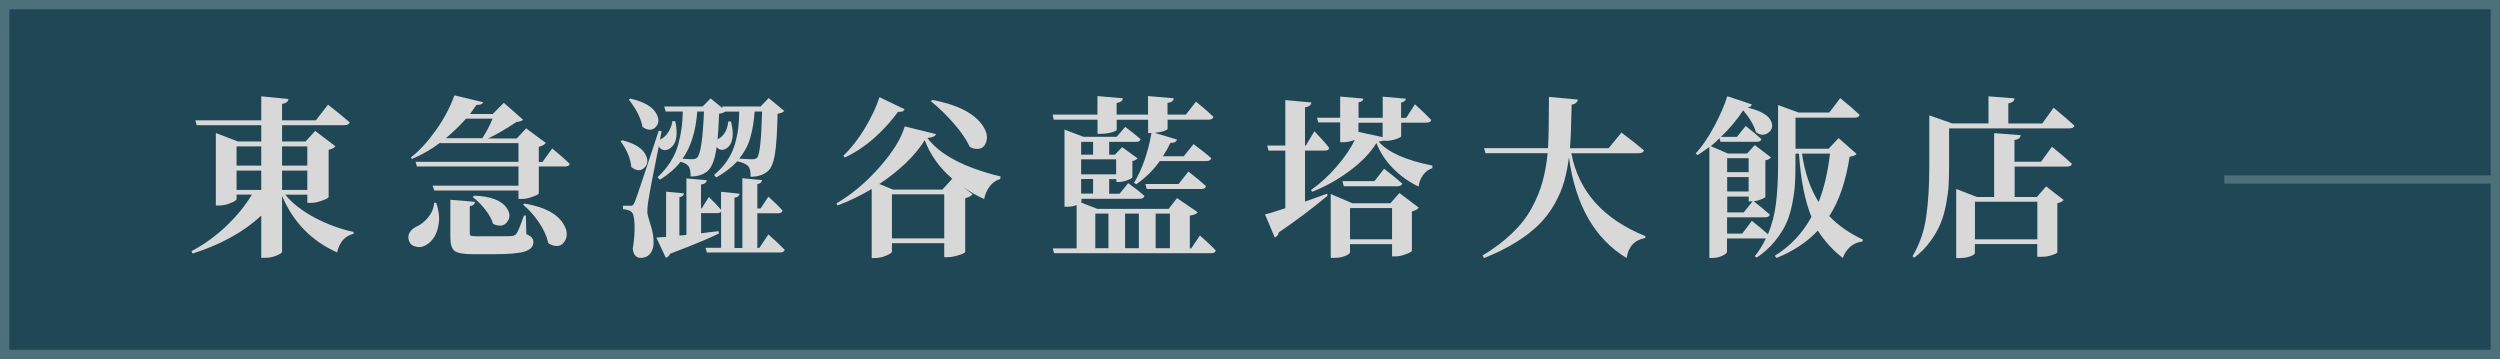
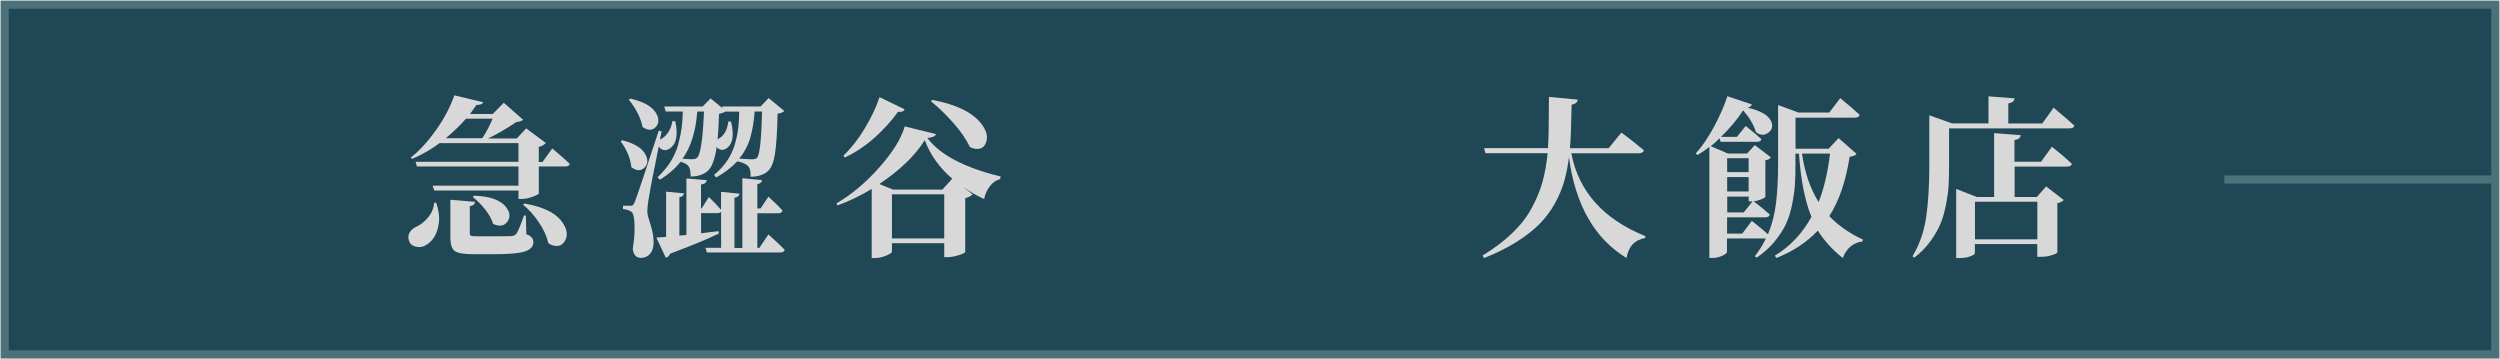
<svg xmlns="http://www.w3.org/2000/svg" id="_圖層_2" data-name="圖層 2" viewBox="0 0 304.98 43.81">
  <defs>
    <style>
      .cls-1 {
        fill: #d8d8d8;
      }

      .cls-2, .cls-3, .cls-4 {
        stroke: #4d717a;
        stroke-miterlimit: 10;
      }

      .cls-2, .cls-4 {
        fill: none;
      }

      .cls-3 {
        fill: #204756;
      }

      .cls-4 {
        stroke-width: 1.14px;
      }
    </style>
  </defs>
  <g id="_設計" data-name="設計">
    <g>
      <rect class="cls-3" x=".57" y=".57" width="303.84" height="42.67" />
      <line class="cls-2" x1="271.35" y1="21.9" x2="304.68" y2="21.9" />
-       <rect class="cls-4" x=".57" y=".57" width="303.84" height="42.67" />
      <g>
-         <path class="cls-1" d="M37.49,23.75h-2.69c.89,1.08,2.1,2.02,3.62,2.82,1.52,.8,3.1,1.38,4.73,1.73l-.04,.23c-1.03,.25-1.69,1-1.99,2.26-3.12-1.39-5.35-3.69-6.71-6.89v6.81c0,.12-.22,.28-.67,.46-.44,.19-.89,.28-1.34,.28h-.53v-5.15c-2.15,2-4.94,3.54-8.37,4.63l-.14-.29c1.54-.82,2.96-1.84,4.25-3.07s2.32-2.5,3.12-3.83h-1.87v.53c0,.14-.24,.3-.72,.5s-.95,.3-1.42,.3h-.39v-8.84l2.69,1.03h2.85v-1.99h-7.88l-.16-.59h8.04v-2.93l3.32,.33c-.04,.33-.3,.53-.78,.59v2.01h4.12l1.48-1.91c1.09,.85,1.98,1.57,2.65,2.15-.07,.23-.27,.35-.62,.35h-7.63v1.99h2.87l1.17-1.29,2.46,1.87c-.15,.21-.42,.35-.82,.43v5.76c-.01,.11-.28,.26-.79,.44-.51,.19-.97,.28-1.38,.28h-.43v-1Zm-5.62-5.89h-3.01v2.34h3.01v-2.34Zm-3.01,2.95v2.36h3.01v-2.36h-3.01Zm8.63-2.95h-3.08v2.34h3.08v-2.34Zm-3.08,5.31h3.08v-2.36h-3.08v2.36Z" />
        <path class="cls-1" d="M52.95,24.73l.27,.02c.3,.89,.41,1.69,.32,2.4s-.27,1.29-.55,1.74-.63,.79-1.06,1.03c-.37,.22-.77,.28-1.21,.17-.44-.1-.72-.35-.84-.75-.11-.37-.08-.7,.1-.99s.44-.52,.8-.69c.52-.22,1-.6,1.45-1.14,.44-.54,.69-1.14,.73-1.79Zm13.25-5l1.17-1.62c.89,.74,1.6,1.36,2.13,1.87-.04,.22-.23,.33-.55,.33h-3.22v3.28c-.01,.1-.26,.23-.75,.41s-.92,.27-1.3,.27h-.43v-1.03h-10.27l-.21-.59h10.48v-2.34h-12.39l-.16-.57h12.55v-2.28h-9.52l-.02-.06c-1.05,.79-2.2,1.46-3.45,1.99l-.14-.18c1.08-.85,2.11-1.98,3.1-3.38s1.72-2.81,2.21-4.2l3.51,.84c-.08,.23-.36,.34-.82,.33-.33,.49-.59,.86-.78,1.11h2.77l1.35-1.37,2.36,2.07c-.14,.14-.41,.23-.82,.27-1.22,.82-2.37,1.49-3.47,2.01h3.51l1.15-1.23,2.4,1.78c-.22,.25-.51,.4-.86,.47v1.85h.47Zm-6.11-5.25h-3.24c-.77,.86-1.59,1.65-2.46,2.38h4.45c.49-.75,.91-1.54,1.25-2.38Zm4.06,11.81l.06,2.28c.57,.21,.86,.53,.86,.96,0,.53-.34,.91-1.02,1.14-.68,.23-1.95,.34-3.82,.34h-2.54c-1.13,0-1.88-.13-2.23-.4-.35-.27-.52-.82-.52-1.65v-4.59l3.01,.25c-.04,.3-.25,.48-.64,.53v3.3c0,.15,.04,.25,.13,.3,.09,.05,.32,.07,.69,.07h2.34c1.07,0,1.7,0,1.89-.02,.27-.01,.48-.1,.62-.27,.22-.31,.53-1.06,.94-2.24h.23Zm-6.48-2.26l.16-.16c2.06,.07,3.4,.59,4.02,1.56,.37,.56,.4,1.08,.08,1.56s-.77,.64-1.37,.47c-.14-.03-.27-.08-.41-.16-.16-.56-.49-1.14-.96-1.74s-.98-1.11-1.52-1.52Zm6.15,.94l.16-.14c2.42,.41,4.01,1.24,4.76,2.5,.46,.75,.53,1.44,.18,2.05-.3,.52-.75,.72-1.33,.59-.23-.04-.46-.14-.7-.31-.18-.82-.56-1.66-1.14-2.52s-1.23-1.59-1.94-2.17Z" />
        <path class="cls-1" d="M75.71,17.23l.21-.12c1.63,.42,2.6,1.08,2.93,1.97,.22,.56,.14,1.03-.25,1.39-.4,.37-.85,.39-1.37,.06-.07-.04-.14-.09-.21-.14-.1-1.04-.53-2.09-1.31-3.16Zm6.34-2.46l.33,.02c.34,1.6,.16,2.68-.55,3.24-.4,.31-.78,.37-1.15,.16-.15-.08-.25-.2-.31-.35-.67,3.28-1.07,5.33-1.19,6.15-.14,.72-.21,1.36-.21,1.91,.01,.25,.15,.77,.41,1.57,.26,.8,.38,1.56,.35,2.29-.03,.52-.18,.93-.46,1.24-.28,.31-.65,.46-1.1,.46-.56,0-.89-.37-.98-1.11,.18-1.08,.25-2.06,.22-2.94-.03-.88-.16-1.41-.38-1.57-.23-.18-.57-.29-1.03-.33v-.41h.88c.1,0,.17,0,.22-.02s.1-.05,.15-.11c.05-.06,.12-.17,.18-.32,.21-.49,1.18-3.39,2.93-8.7l.35,.06-.21,1.07,.06-.08c.36-.16,.67-.44,.94-.84s.45-.86,.53-1.39Zm-5.33-2.62l.18-.12c1.76,.4,2.85,1.07,3.26,2.01,.26,.59,.2,1.08-.18,1.47-.38,.39-.85,.42-1.42,.09-.05-.04-.12-.08-.18-.12-.19-1.05-.75-2.16-1.66-3.32Zm15.93,18.07l1.09-1.62c.83,.74,1.5,1.36,1.99,1.87-.05,.22-.24,.33-.55,.33h-8.94l-.18-.57h1.91v-4.41c-.08,.12-.24,.18-.47,.18h-1.97v2.46c.19-.03,.53-.07,1-.13,.48-.06,.85-.11,1.13-.13l.04,.29c-1.27,.62-3.25,1.44-5.95,2.46-.1,.26-.27,.42-.53,.49l-1.15-2.46c.68-.04,1.08-.07,1.19-.08v-5.52l2.19,.21c-.04,.26-.23,.42-.57,.47v4.68l.86-.08v-6.89l2.48,.21c-.04,.3-.27,.48-.7,.53v2.91h.08l.88-1.39c.62,.6,1.11,1.12,1.48,1.56v-2.19l2.26,.23c-.04,.27-.25,.44-.62,.49v6.13h.96v-8.51l2.4,.23c-.03,.27-.22,.44-.57,.49v2.97h.39l.96-1.44c.72,.66,1.3,1.22,1.72,1.68-.04,.23-.22,.35-.53,.35h-2.54v4.22h.27Zm-9.35-16.61h-2.09l-.18-.62h4.68l.98-.98,1.46,1.19-.06-.21h4.7l.98-1.03,1.91,1.58c-.14,.16-.41,.27-.82,.33-.05,2.3-.16,3.96-.33,4.97s-.45,1.7-.86,2.04c-.51,.45-1.21,.68-2.11,.68,.03-.64-.08-1.09-.33-1.33s-.68-.43-1.29-.55c-.66,.71-1.51,1.37-2.56,1.97l-.27-.31c.66-.55,1.2-1.14,1.62-1.77,.42-.63,.73-1.3,.93-2.01,.2-.7,.33-1.34,.4-1.91s.11-1.25,.12-2.04h-1.7c-.14,.11-.39,.2-.76,.27-.04,1.24-.1,2.3-.18,3.16l.06-.08c.71-.37,1.13-1.09,1.25-2.15l.33,.02c.38,1.57,.24,2.63-.43,3.18-.37,.3-.73,.35-1.09,.14-.1-.05-.17-.13-.23-.23-.21,1.49-.57,2.47-1.11,2.95-.52,.44-1.21,.66-2.07,.66,0-.67-.1-1.1-.29-1.29-.16-.21-.48-.38-.94-.51-.6,.79-1.44,1.52-2.5,2.19l-.31-.29c.64-.6,1.18-1.24,1.6-1.91s.73-1.37,.93-2.11,.33-1.4,.41-1.98c.08-.58,.13-1.25,.15-2.02Zm2.58,0h-.82c-.18,2.42-.78,4.34-1.8,5.76,.11,0,.26,0,.44,.02s.34,.02,.47,.03,.23,0,.3,0c.25,0,.44-.06,.57-.18,.42-.38,.7-2.26,.84-5.64Zm7.08,0h-.9c-.08,1.18-.26,2.23-.52,3.16s-.72,1.79-1.36,2.58c.77,.05,1.29,.08,1.58,.08s.47-.06,.59-.18c.33-.33,.53-2.21,.62-5.64Z" />
        <path class="cls-1" d="M110.37,15.42l3.81,.94c-.07,.26-.42,.42-1.05,.47,1.54,2.06,4.53,3.63,8.94,4.7l-.06,.31c-.52,.15-.95,.46-1.29,.92s-.56,.97-.66,1.52c-.89-.4-1.76-.9-2.62-1.5l1.21,.92c-.21,.23-.51,.39-.9,.47v6.58c-.01,.05-.14,.13-.37,.23s-.52,.18-.87,.27-.65,.12-.91,.12h-.41v-1.7h-6.38v1.03c0,.12-.23,.28-.7,.48-.46,.2-.94,.3-1.42,.3h-.35v-8.43c-1.38,.83-2.78,1.5-4.18,2.01l-.12-.25c1.85-1.08,3.59-2.54,5.23-4.39s2.67-3.51,3.1-5Zm-3.08-3.57l3.06,1.48c-.1,.26-.36,.36-.8,.31-.77,1.08-1.71,2.12-2.83,3.13-1.12,1.01-2.34,1.82-3.67,2.45l-.16-.23c.96-.92,1.83-2.03,2.62-3.35s1.39-2.58,1.78-3.78Zm7.67,11.28l1.21-1.33c-1.54-1.31-2.67-2.88-3.36-4.7-1.16,1.87-3.01,3.66-5.54,5.35l1.68,.68h6.01Zm-6.15,5.95h6.38v-5.37h-6.38v5.37Zm4.76-16.73l.16-.16c2.95,.55,4.97,1.54,6.05,2.99,.6,.82,.77,1.57,.49,2.24-.21,.55-.61,.79-1.21,.74-.23-.01-.48-.09-.74-.23-.44-.92-1.1-1.89-2-2.91s-1.81-1.91-2.76-2.67Z" />
-         <path class="cls-1" d="M133.87,14.6h-5.33l-.12-.62h5.46v-2.26l3.1,.27c-.04,.31-.29,.51-.76,.57v1.42h3.83v-2.26l3.14,.27c-.03,.31-.28,.51-.76,.57v1.42h2.24l1.23-1.58c.89,.72,1.6,1.34,2.13,1.85-.07,.23-.26,.35-.57,.35h-5.02v1.11c0,.08-.15,.17-.45,.28-.3,.1-.67,.17-1.11,.22l2.71,.82c-.1,.29-.37,.42-.82,.41-.23,.51-.53,1.05-.9,1.62h2.54l1.19-1.48c.88,.64,1.6,1.22,2.17,1.72-.07,.23-.27,.35-.59,.35h-5.7c-.78,1.11-1.74,2.05-2.87,2.83l-.27-.18c1-1.65,1.71-3.68,2.13-6.07h-.41v-1.62h-3.83v1.21c0,.07-.09,.14-.26,.21-.17,.08-.41,.14-.73,.21-.31,.06-.64,.09-.96,.09h-.39v-1.72Zm11.46,15.69l1.05-1.56c.82,.71,1.46,1.32,1.93,1.83-.04,.22-.23,.33-.55,.33h-19.17l-.16-.59h2.91v-5.29c-.3,.14-.67,.21-1.11,.21h-.37V15.81l2.32,.88h4.04l1.05-1.21c.77,.57,1.39,1.07,1.87,1.5-.05,.22-.24,.33-.55,.33h-3.28v1.56h.7l.88-.92,1.89,1.37c-.19,.18-.4,.29-.64,.33v1.97c0,.08-.19,.2-.58,.35s-.73,.23-1.04,.23h-.33v-.35h-.88v1.78h1.27l1.05-1.29c.82,.59,1.48,1.11,1.99,1.56-.07,.23-.26,.35-.57,.35h-7.12v.35s-.02,.06-.06,.1l1.99,.78h8.7l1.03-1.31,2.52,1.72c-.14,.21-.46,.34-.96,.41v4h.23Zm-11.98-12.98h-1.46v1.56h1.46v-1.56Zm2.81,2.13h-4.27v1.83h4.27v-1.83Zm-2.81,4.18v-1.78h-1.46v1.78h1.46Zm.27,2.44v4.22h1.6v-4.22h-1.6Zm5.31,0h-1.68v4.22h1.68v-4.22Zm.8-3.61h4.04l1.21-1.52c.88,.68,1.59,1.28,2.15,1.78-.07,.23-.25,.35-.55,.35h-6.69l-.16-.62Zm2.99,3.61h-1.74v4.22h1.74v-4.22Z" />
-         <path class="cls-1" d="M159.2,18.36v6.23c.59-.21,1.48-.53,2.69-.96l.08,.23c-1.9,1.59-3.89,3.08-5.97,4.49-.04,.29-.21,.49-.49,.62l-1.19-2.81c.37-.08,1.2-.33,2.48-.76v-7.03h-2.05l-.16-.62h2.21v-5.54l3.18,.29c-.04,.33-.3,.53-.78,.59v4.66h.1l1.05-1.74c.79,.82,1.39,1.5,1.8,2.03-.04,.22-.21,.33-.51,.33h-2.44Zm9.86-1.19h-.37c-.15,.05-.32,.09-.51,.1,1.12,1.3,3.31,2.28,6.56,2.93v.31c-.46,.15-.85,.44-1.15,.86s-.48,.89-.53,1.39c-1.18-.56-2.22-1.3-3.13-2.23-.91-.92-1.58-1.95-2.02-3.09-.71,1.18-1.79,2.31-3.25,3.39-1.46,1.09-2.99,1.94-4.6,2.57l-.12-.23c1.07-.74,2.1-1.68,3.1-2.83s1.74-2.24,2.24-3.28c-.49,.19-.96,.29-1.42,.29h-.37v-2.42h-2.67l-.16-.57h2.83v-2.58l2.83,.25c-.03,.25-.23,.4-.59,.45v1.89h2.95v-2.58l2.83,.25c-.04,.25-.24,.4-.59,.47v1.87h.62l1.07-1.66c.85,.77,1.51,1.4,1.99,1.91-.05,.22-.25,.33-.57,.33h-3.1v1.66c0,.05-.1,.13-.29,.22s-.43,.17-.73,.24-.57,.1-.83,.1Zm.55,7.63l1.11-1.25,2.36,1.78c-.15,.21-.43,.36-.84,.47v4.8c-.01,.1-.26,.23-.73,.41s-.9,.27-1.28,.27h-.41v-1.5h-5.13v1c0,.07-.07,.15-.22,.26-.14,.1-.37,.2-.69,.29s-.66,.13-1.03,.13h-.41v-7.79l2.65,1.13h4.61Zm-1.95-2.69l1.19-1.52c.93,.71,1.67,1.31,2.21,1.8-.05,.22-.25,.33-.57,.33h-6.56l-.16-.62h3.9Zm-2.97,7.08h5.13v-3.81h-5.13v3.81Zm1.03-13.1l2.95,.64v-1.76h-2.95v1.13Z" />
        <path class="cls-1" d="M199.95,18.7h-8.26c.89,4.66,3.9,8.03,9.04,10.11l-.04,.23c-1.29,.23-2.04,1.05-2.26,2.44-3.9-2.37-6.24-6.46-7.03-12.28-.14,1.07-.33,2.04-.58,2.92-.25,.88-.63,1.78-1.14,2.7s-1.13,1.75-1.87,2.5-1.68,1.49-2.82,2.2c-1.14,.72-2.46,1.37-3.95,1.96l-.18-.31c1.42-.86,2.63-1.77,3.63-2.74,1-.96,1.79-1.98,2.37-3.06,.58-1.07,1.02-2.13,1.31-3.18,.29-1.05,.5-2.21,.63-3.5h-7.59l-.16-.62h7.79c.08-1.12,.12-3.21,.12-6.25l3.53,.33c-.07,.34-.32,.55-.76,.62-.05,2.61-.12,4.38-.21,5.31h4.72l1.56-1.91c1.13,.85,2.05,1.57,2.75,2.17-.07,.23-.27,.35-.59,.35Z" />
        <path class="cls-1" d="M224.29,16.84l2.19,1.93c-.11,.18-.39,.29-.84,.35-.46,2.99-1.29,5.41-2.48,7.24,1.05,1.12,2.42,2.08,4.1,2.87l-.06,.23c-1.13,.14-1.93,.81-2.4,2.01-1.24-.98-2.26-2.1-3.04-3.34-1.3,1.39-2.98,2.51-5.04,3.34l-.21-.27c1.89-1.16,3.38-2.74,4.47-4.74-.79-1.93-1.3-4.5-1.52-7.71h-.43v1.33c0,.92-.02,1.71-.06,2.39-.04,.68-.15,1.47-.33,2.39s-.43,1.73-.75,2.43-.79,1.42-1.39,2.16-1.34,1.39-2.18,1.97l-.25-.16c.53-.66,.98-1.38,1.35-2.17h-4.74v1.64c0,.14-.19,.29-.57,.47s-.79,.27-1.23,.27h-.35v-13.54c-.63,.46-1.11,.79-1.44,.98l-.23-.18c.78-.85,1.53-1.96,2.27-3.33,.73-1.38,1.26-2.59,1.59-3.66l2.99,1c-.05,.21-.23,.33-.53,.39,1.72,.4,2.71,1.01,2.95,1.85,.15,.49,.01,.9-.41,1.21-.44,.33-.9,.33-1.39,.02-.04-.04-.08-.08-.12-.1-.27-.88-.79-1.76-1.56-2.65-.72,1.12-1.63,2.2-2.71,3.24h1.95l1.07-1.33c.81,.63,1.44,1.16,1.91,1.6-.04,.22-.22,.33-.53,.33h-4.45l-.12-.43c-.33,.33-.68,.65-1.07,.96l2.09,.9h2.34l.94-1.03,1.97,1.5c-.14,.19-.36,.31-.68,.35v4.47c-.01,.07-.17,.16-.48,.29s-.62,.21-.93,.25c.9,.71,1.55,1.25,1.95,1.62-.05,.22-.24,.33-.55,.33h-4.66v1.99h1.85l1.17-1.56c.77,.6,1.42,1.15,1.97,1.64,.49-1.19,.82-2.46,.98-3.81s.25-2.91,.25-4.68v-7.28l2.5,.92h3.75l1.33-1.76c.98,.79,1.77,1.47,2.36,2.03-.04,.23-.23,.35-.55,.35h-7.26v3.79h4.04l1.21-1.29Zm-10.97,2.46h-2.62v1.7h2.62v-1.7Zm0,4.06v-1.76h-2.62v1.76h2.62Zm-.59,2.54l1.07-1.33h-.47v-.59h-2.62v1.93h2.03Zm10.52-7.16h-3.42c.33,2.3,1,4.27,2.03,5.91,.66-1.68,1.12-3.65,1.39-5.91Z" />
        <path class="cls-1" d="M249.15,15.05l1.37-1.91c1.07,.88,1.91,1.61,2.54,2.19-.05,.22-.25,.33-.59,.33h-14.7v4.63c0,.86-.02,1.61-.05,2.25-.03,.64-.13,1.41-.3,2.31s-.39,1.7-.68,2.4-.7,1.43-1.25,2.18c-.55,.76-1.2,1.43-1.97,2l-.21-.16c.86-1.45,1.42-3.05,1.67-4.8s.38-3.81,.38-6.17v-6.23l2.77,.98h4.45v-3.3l3.18,.25c-.03,.33-.28,.53-.76,.62v2.44h4.14Zm-.16,4.68l1.33-1.83c1.03,.82,1.84,1.52,2.44,2.09-.05,.22-.25,.33-.59,.33h-6.4v3.71h2.71l1.13-1.29,2.15,1.66c-.18,.19-.44,.32-.78,.39v6.01s-.08,.1-.24,.17c-.16,.07-.4,.15-.73,.24s-.68,.12-1.05,.12h-.43v-1.56h-7.61v1.11c0,.07-.07,.15-.22,.24s-.37,.17-.67,.25-.63,.11-.98,.11h-.41v-8.43l2.52,.98h2.11v-7.79l3.24,.25c-.04,.33-.29,.53-.76,.59v2.65h3.22Zm-.45,4.88h-7.61v4.59h7.61v-4.59Z" />
      </g>
    </g>
  </g>
</svg>